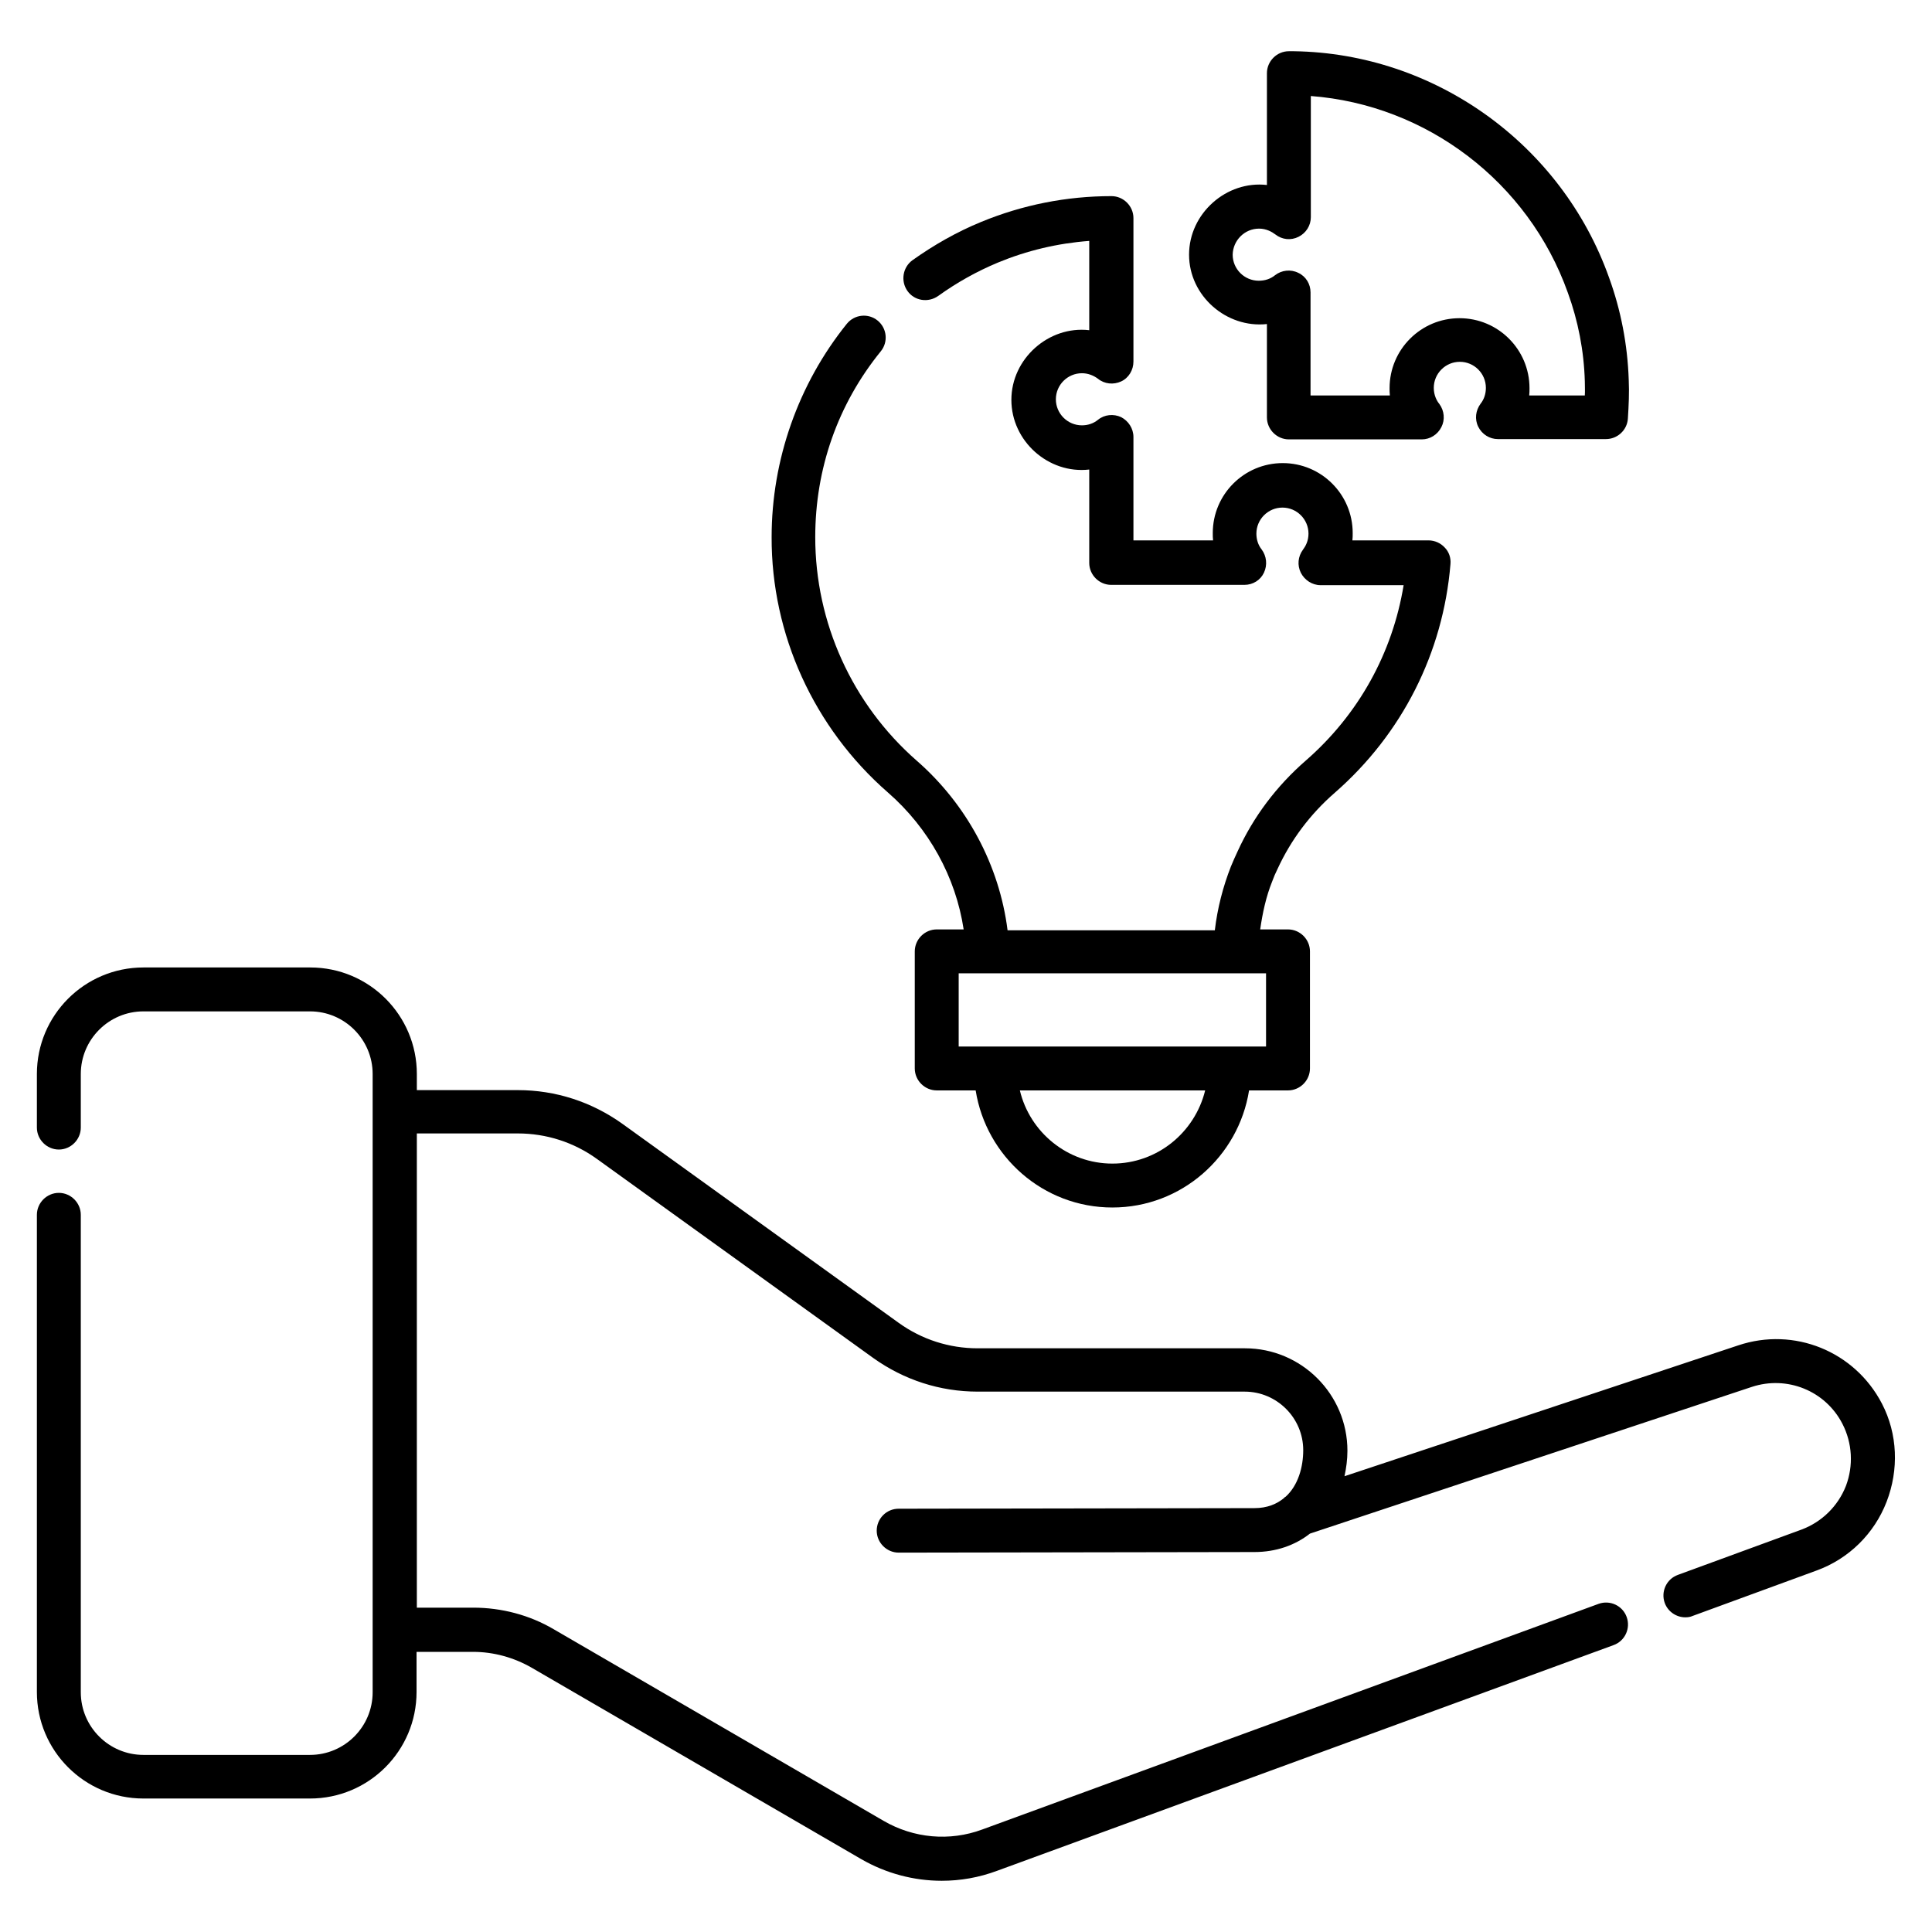
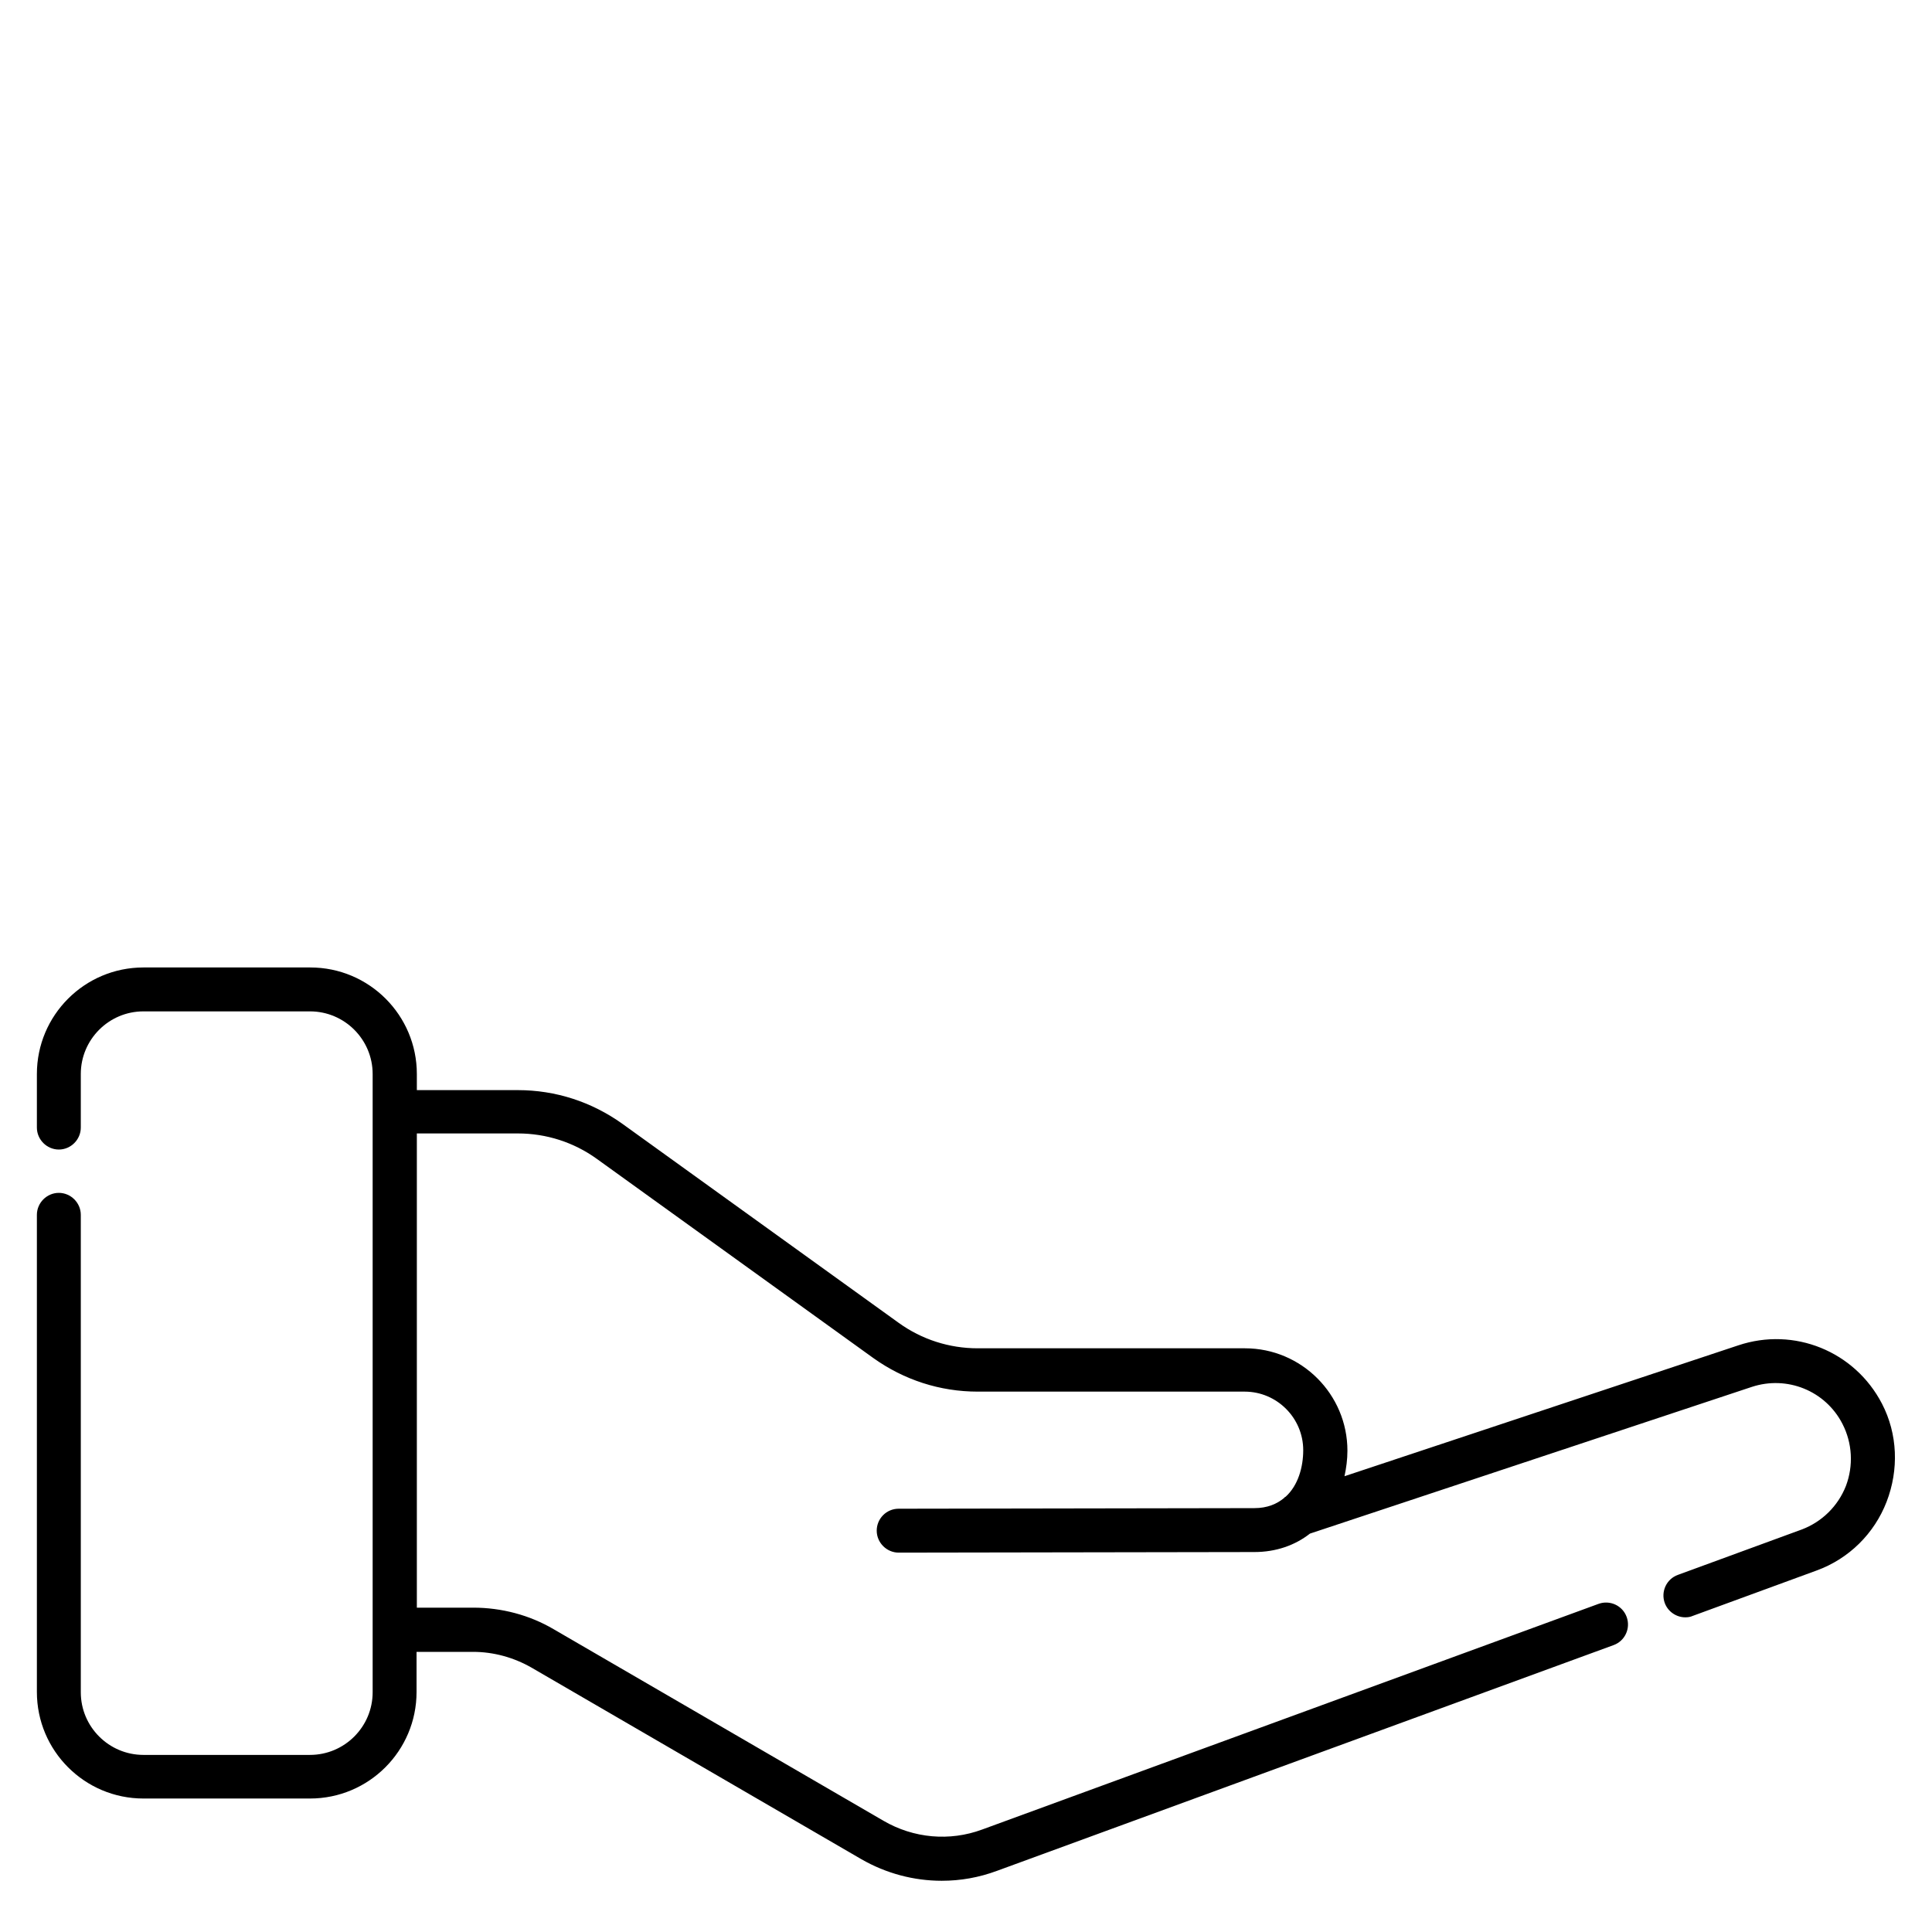
<svg xmlns="http://www.w3.org/2000/svg" id="Layer_1" enable-background="new 0 0 66 66" height="512" viewBox="0 0 66 66" width="512">
  <g>
    <path d="m64.29 47.95c-.93-1.79-3-2.63-4.91-1.99l-13.45 4.47c.06-.28.1-.57.1-.87 0-1.93-1.57-3.5-3.5-3.5h-9.13c-.97 0-1.91-.3-2.7-.87l-9.44-6.8c-1.05-.75-2.28-1.15-3.57-1.15h-3.45v-.55c0-2.01-1.63-3.64-3.64-3.64h-5.7c-2.01 0-3.64 1.63-3.64 3.64v1.83c0 .41.34.75.75.75s.75-.34.75-.75v-1.83c0-1.18.96-2.14 2.14-2.14h5.69c1.18 0 2.14.96 2.14 2.14v1.3 17.7 2.12c0 1.18-.96 2.14-2.14 2.14h-5.69c-1.18 0-2.14-.96-2.14-2.14v-16.31c0-.41-.34-.75-.75-.75s-.75.34-.75.75v16.3c0 2.01 1.63 3.64 3.64 3.64h5.69c2.01 0 3.64-1.63 3.64-3.64v-1.37h1.93c.7 0 1.39.19 2 .54l11.26 6.54c.85.49 1.8.74 2.75.74.64 0 1.27-.11 1.89-.34l21.06-7.71c.39-.14.59-.57.45-.96s-.57-.59-.96-.45l-21.06 7.71c-1.11.41-2.34.3-3.37-.3l-11.26-6.54c-.83-.49-1.79-.74-2.75-.74h-1.93v-16.2h3.45c.97 0 1.91.3 2.7.87l9.44 6.8c1.05.75 2.28 1.15 3.57 1.15h9.12c1.1 0 2 .9 2 2 0 .57-.17 1.2-.6 1.59-.02.01-.04.02-.05.04-.25.21-.58.35-1.02.35l-12.15.02c-.42 0-.75.34-.75.75s.34.75.75.75l12.15-.02c.74 0 1.39-.23 1.9-.63l15.09-5.01c1.21-.4 2.52.13 3.1 1.26.34.66.38 1.43.12 2.12-.27.69-.82 1.23-1.51 1.49l-4.23 1.55c-.39.14-.59.57-.45.96.11.3.4.49.7.49.09 0 .17-.01.26-.05l4.23-1.55c1.1-.4 1.97-1.26 2.39-2.35s.38-2.31-.16-3.35z" />
-     <path d="m43.28 11.07v3.19c0 .41.34.75.75.75h4.54c.28 0 .54-.16.67-.42.13-.25.1-.56-.07-.79-.09-.11-.19-.3-.19-.55 0-.49.4-.89.89-.89s.89.4.89.89c0 .2-.06.39-.18.54-.17.23-.21.53-.08.79s.39.42.67.42h3.69c.39 0 .72-.3.75-.69.03-.46.05-.91.03-1.33-.04-1.21-.27-2.39-.67-3.49-1.62-4.56-5.95-7.67-10.77-7.74h-.17c-.41 0-.75.34-.75.75v3.82c-1.38-.16-2.66.97-2.66 2.38s1.28 2.52 2.66 2.37zm-.27-3.26c.25 0 .44.11.56.2.23.18.53.21.79.08s.42-.39.42-.67v-4.14c3.95.3 7.43 2.93 8.78 6.72.35.96.55 1.98.58 3.03 0 .16.01.32 0 .48h-1.9c.01-.08.01-.17.01-.25 0-1.32-1.07-2.39-2.39-2.39s-2.39 1.07-2.39 2.39c0 .08 0 .17.01.25h-2.71v-3.52c0-.29-.16-.55-.42-.67-.26-.13-.57-.09-.79.08-.16.13-.35.19-.56.19-.49 0-.89-.4-.89-.89.01-.49.41-.89.9-.89z" />
-     <path d="m30.33 27.07c1.4 1.22 2.32 2.89 2.59 4.68h-.92c-.41 0-.75.34-.75.75v4c0 .41.34.75.75.75h1.33c.36 2.26 2.31 4 4.67 4s4.31-1.74 4.67-4h1.33c.41 0 .75-.34.75-.75v-4c0-.41-.34-.75-.75-.75h-.95c.08-.56.2-1.12.41-1.64.05-.14.11-.28.18-.42.46-1 1.12-1.88 1.96-2.61 2.3-2.01 3.7-4.78 3.95-7.81.02-.21-.05-.42-.2-.57-.14-.15-.34-.24-.55-.24h-2.6c.01-.08.01-.17.01-.25 0-1.32-1.07-2.39-2.39-2.39s-2.39 1.07-2.39 2.39c0 .08 0 .17.01.25h-2.72v-3.53c0-.29-.17-.55-.42-.68-.26-.12-.57-.09-.79.09-.16.13-.35.19-.55.19-.49 0-.89-.4-.89-.89s.4-.89.89-.89c.2 0 .39.07.55.19.22.18.53.21.79.09s.42-.39.42-.68v-4.9c0-.41-.34-.75-.75-.75-1.54 0-3.04.3-4.45.88-.83.34-1.62.79-2.35 1.31-.33.24-.41.71-.17 1.05s.71.41 1.05.17c.64-.46 1.32-.84 2.04-1.14.99-.41 2.04-.66 3.12-.74v3.05c-1.38-.16-2.66.97-2.66 2.38s1.27 2.54 2.66 2.38v3.19c0 .41.34.75.75.75h4.55c.29 0 .55-.16.67-.42s.09-.56-.08-.79c-.12-.15-.18-.34-.18-.54 0-.49.4-.89.89-.89s.89.4.89.89c0 .25-.1.43-.19.55-.17.23-.2.53-.07.79.13.25.39.42.67.42h2.84c-.38 2.32-1.54 4.42-3.34 5.99-1 .87-1.79 1.92-2.33 3.1-.08.17-.16.35-.23.52-.27.69-.46 1.42-.55 2.18h-7.08c-.28-2.22-1.39-4.3-3.11-5.8-2.2-1.93-3.46-4.71-3.46-7.63 0-2.34.77-4.54 2.24-6.35.26-.32.21-.79-.11-1.05s-.79-.21-1.05.11c-1.66 2.06-2.57 4.65-2.57 7.29-.01 3.32 1.44 6.51 3.97 8.72zm7.67 12.68c-1.53 0-2.82-1.07-3.16-2.5h6.33c-.35 1.43-1.63 2.5-3.17 2.5zm4.2-6.5h1.05v2.5h-1.25-8-1.25v-2.5h.99z" />
  </g>
</svg>